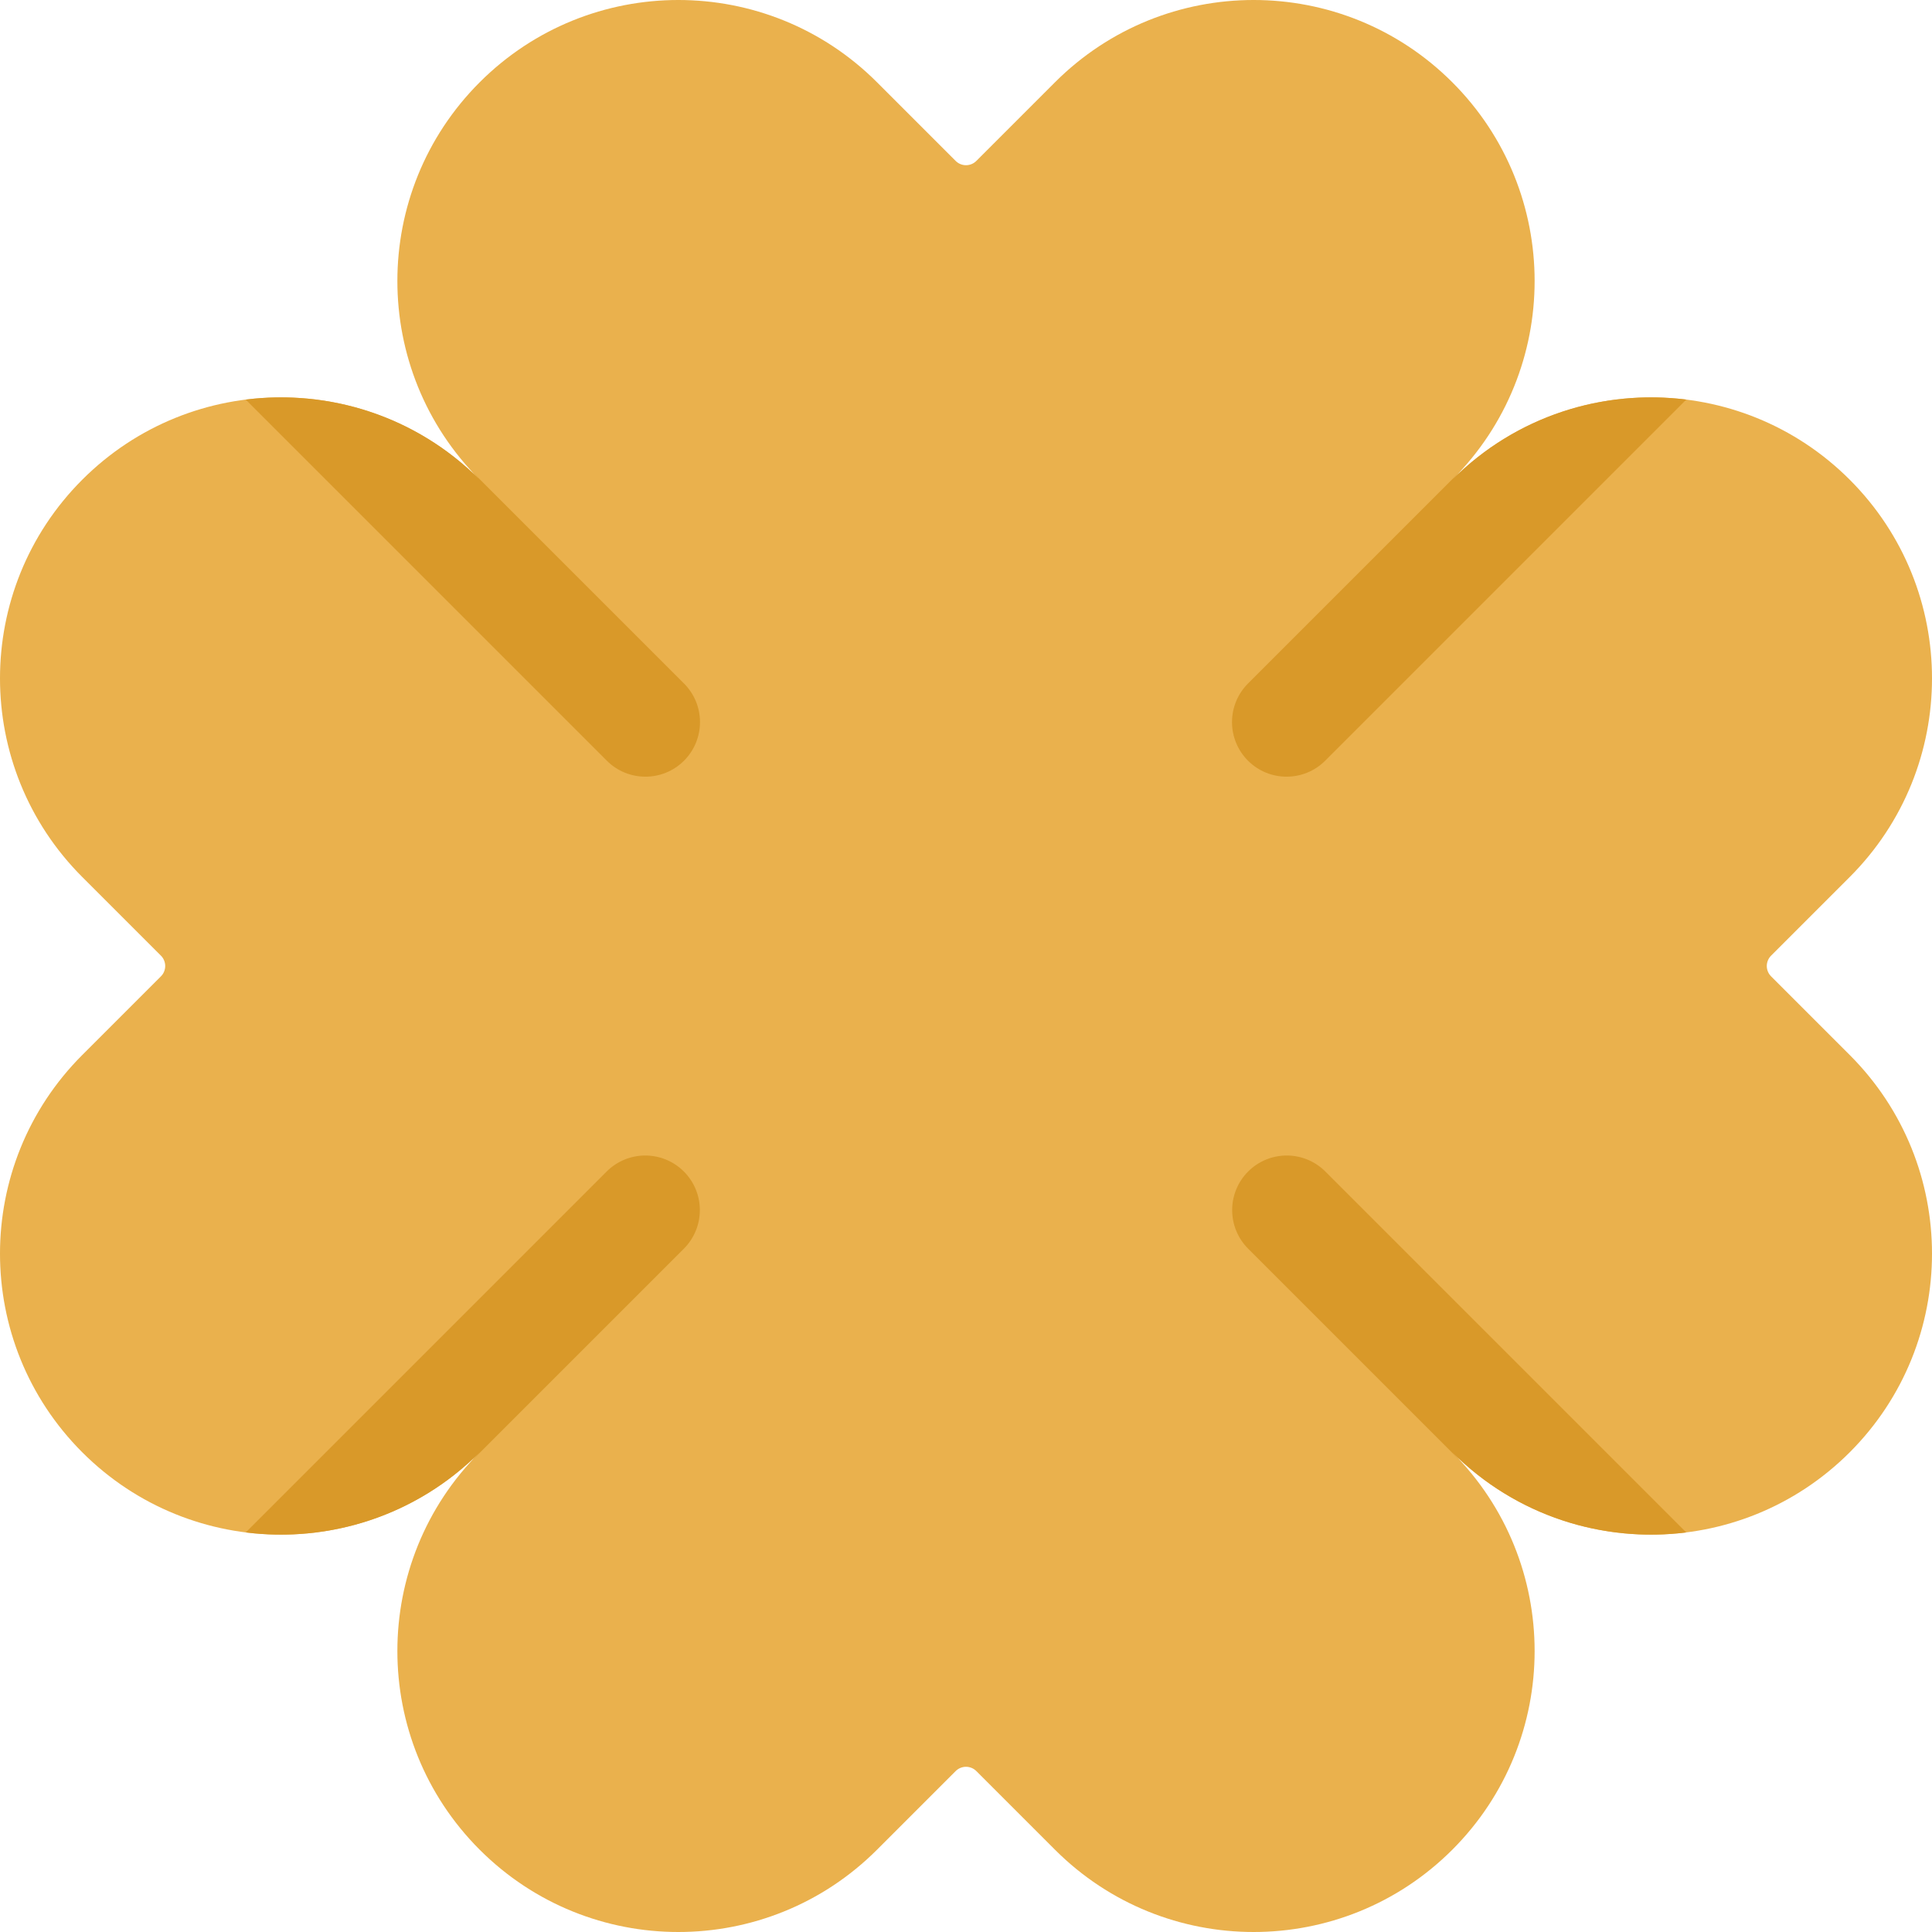
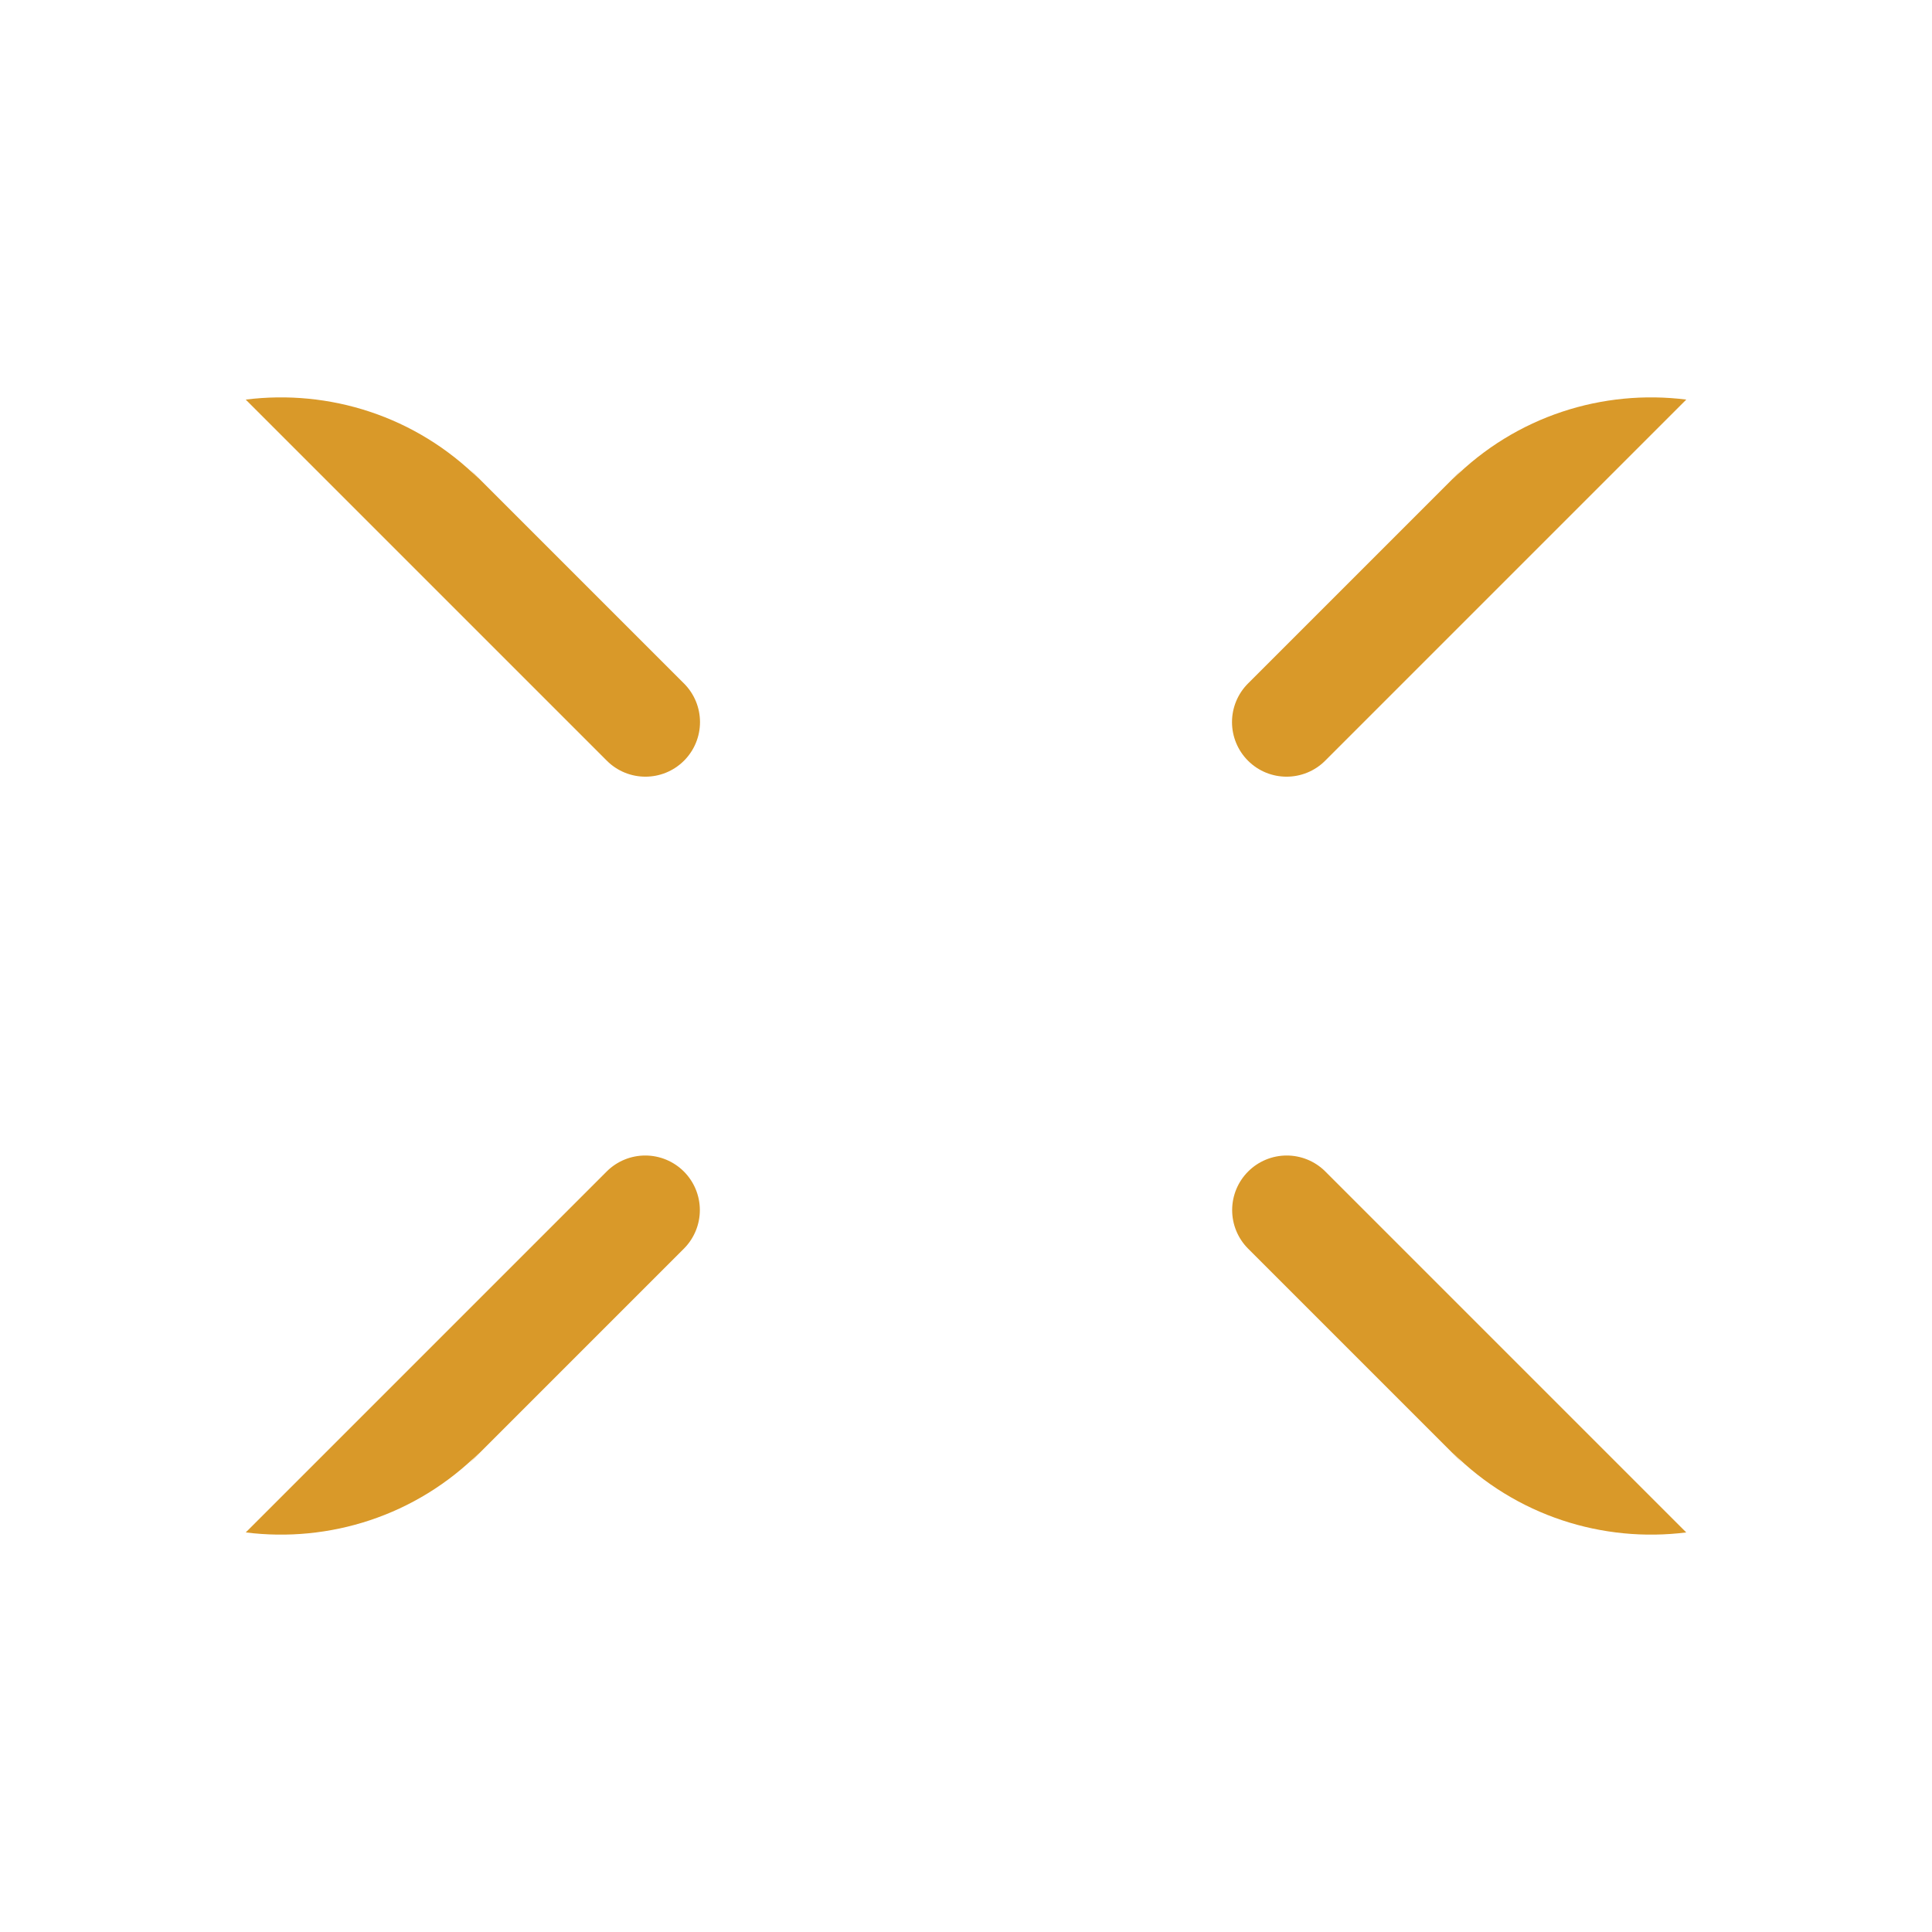
<svg xmlns="http://www.w3.org/2000/svg" width="380" height="380" viewBox="0 0 380 380" fill="none">
-   <path d="M348.35 192.035C348.082 191.768 347.87 191.45 347.725 191.101C347.581 190.752 347.506 190.378 347.506 190C347.506 189.622 347.581 189.248 347.725 188.899C347.87 188.55 348.082 188.232 348.35 187.965L363.813 172.502C385.396 150.919 385.396 115.928 363.813 94.345C342.23 72.763 307.238 72.763 285.655 94.345C307.237 72.763 307.237 37.77 285.655 16.187C264.072 -5.396 229.079 -5.396 207.498 16.187L192.035 31.65C191.768 31.918 191.45 32.13 191.101 32.275C190.752 32.419 190.378 32.494 190 32.494C189.622 32.494 189.248 32.419 188.899 32.275C188.55 32.13 188.232 31.918 187.965 31.65L172.502 16.187C150.919 -5.396 115.928 -5.396 94.345 16.187C72.763 37.77 72.763 72.762 94.345 94.345C72.763 72.763 37.77 72.763 16.187 94.345C-5.396 115.928 -5.396 150.921 16.187 172.502L31.65 187.965C31.918 188.232 32.13 188.55 32.275 188.899C32.419 189.248 32.494 189.622 32.494 190C32.494 190.378 32.419 190.752 32.275 191.101C32.13 191.45 31.918 191.768 31.65 192.035L16.187 207.498C-5.396 229.081 -5.396 264.072 16.187 285.655C37.77 307.237 72.762 307.237 94.345 285.655C72.763 307.237 72.763 342.23 94.345 363.813C115.928 385.396 150.921 385.396 172.502 363.813L187.965 348.35C188.232 348.082 188.55 347.87 188.899 347.725C189.248 347.581 189.622 347.506 190 347.506C190.378 347.506 190.752 347.581 191.101 347.725C191.45 347.87 191.768 348.082 192.035 348.35L207.498 363.813C229.081 385.396 264.072 385.396 285.655 363.813C307.237 342.23 307.237 307.238 285.655 285.655C307.237 307.237 342.23 307.237 363.813 285.655C385.396 264.072 385.396 229.079 363.813 207.498L348.35 192.035Z" fill="#EAB14D" />
-   <path d="M48.329 78.594L119.355 149.619C121.452 151.715 124.2 152.763 126.947 152.763C129.693 152.763 132.441 151.714 134.538 149.619C136.551 147.606 137.682 144.875 137.682 142.028C137.682 139.181 136.551 136.451 134.538 134.438L92.433 92.333C93.051 93.015 93.689 93.686 94.348 94.345C81.785 81.785 64.686 76.536 48.329 78.594ZM119.362 230.383L48.336 301.409C64.69 303.463 81.788 298.213 94.345 285.657C93.659 286.343 92.993 287.043 92.351 287.757L134.545 245.564C136.542 243.547 137.659 240.822 137.652 237.983C137.645 235.145 136.514 232.425 134.507 230.419C132.5 228.412 129.78 227.281 126.942 227.275C124.104 227.268 121.379 228.385 119.362 230.383Z" fill="#D99929" />
+   <path d="M48.329 78.594L119.355 149.619C121.452 151.715 124.2 152.763 126.947 152.763C129.693 152.763 132.441 151.714 134.538 149.619C136.551 147.606 137.682 144.875 137.682 142.028C137.682 139.181 136.551 136.451 134.538 134.438L92.433 92.333C93.051 93.015 93.689 93.686 94.348 94.345C81.785 81.785 64.686 76.536 48.329 78.594ZM119.362 230.383L48.336 301.409C64.69 303.463 81.788 298.213 94.345 285.657C93.659 286.343 92.993 287.043 92.351 287.757L134.545 245.564C136.542 243.547 137.659 240.822 137.652 237.983C137.645 235.145 136.514 232.425 134.507 230.419C132.5 228.412 129.78 227.281 126.942 227.275C124.104 227.268 121.379 228.385 119.362 230.383" fill="#D99929" />
  <path d="M331.672 78.594L260.646 149.619C258.55 151.715 255.802 152.763 253.055 152.763C250.308 152.763 247.56 151.714 245.464 149.619C243.451 147.606 242.32 144.875 242.32 142.028C242.32 139.181 243.451 136.451 245.464 134.438L287.568 92.333C286.95 93.015 286.313 93.686 285.654 94.345C298.216 81.785 315.316 76.536 331.672 78.594ZM260.639 230.383L331.665 301.409C315.312 303.463 298.213 298.213 285.657 285.657C286.343 286.343 287.009 287.043 287.65 287.757L245.457 245.564C243.46 243.547 242.343 240.822 242.35 237.983C242.357 235.145 243.487 232.425 245.494 230.419C247.501 228.412 250.221 227.281 253.059 227.275C255.897 227.268 258.623 228.385 260.639 230.383Z" fill="#D99929" />
</svg>